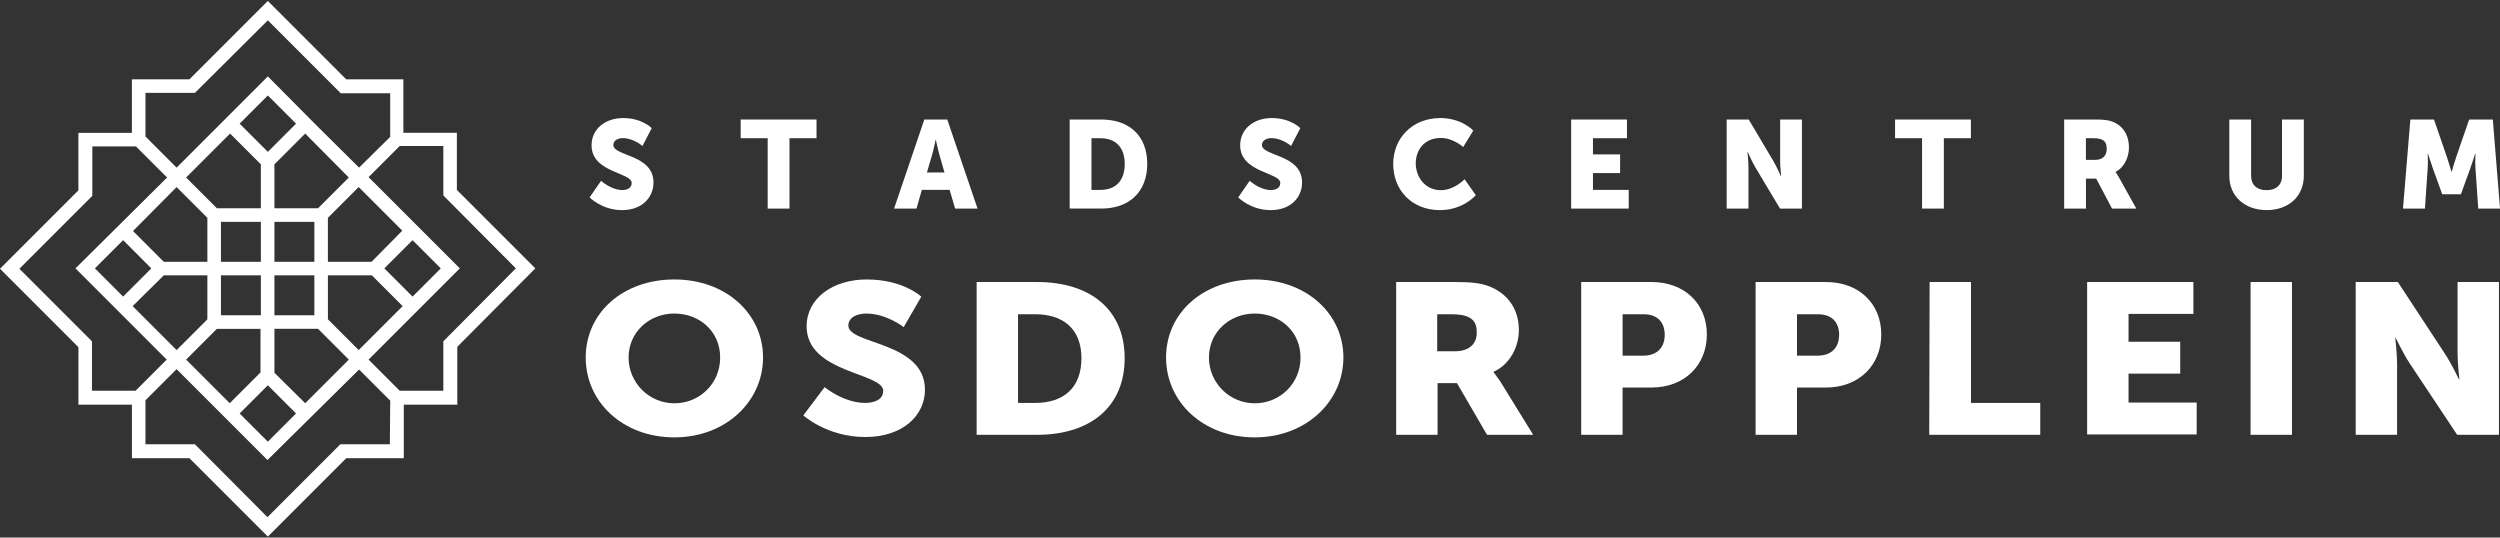
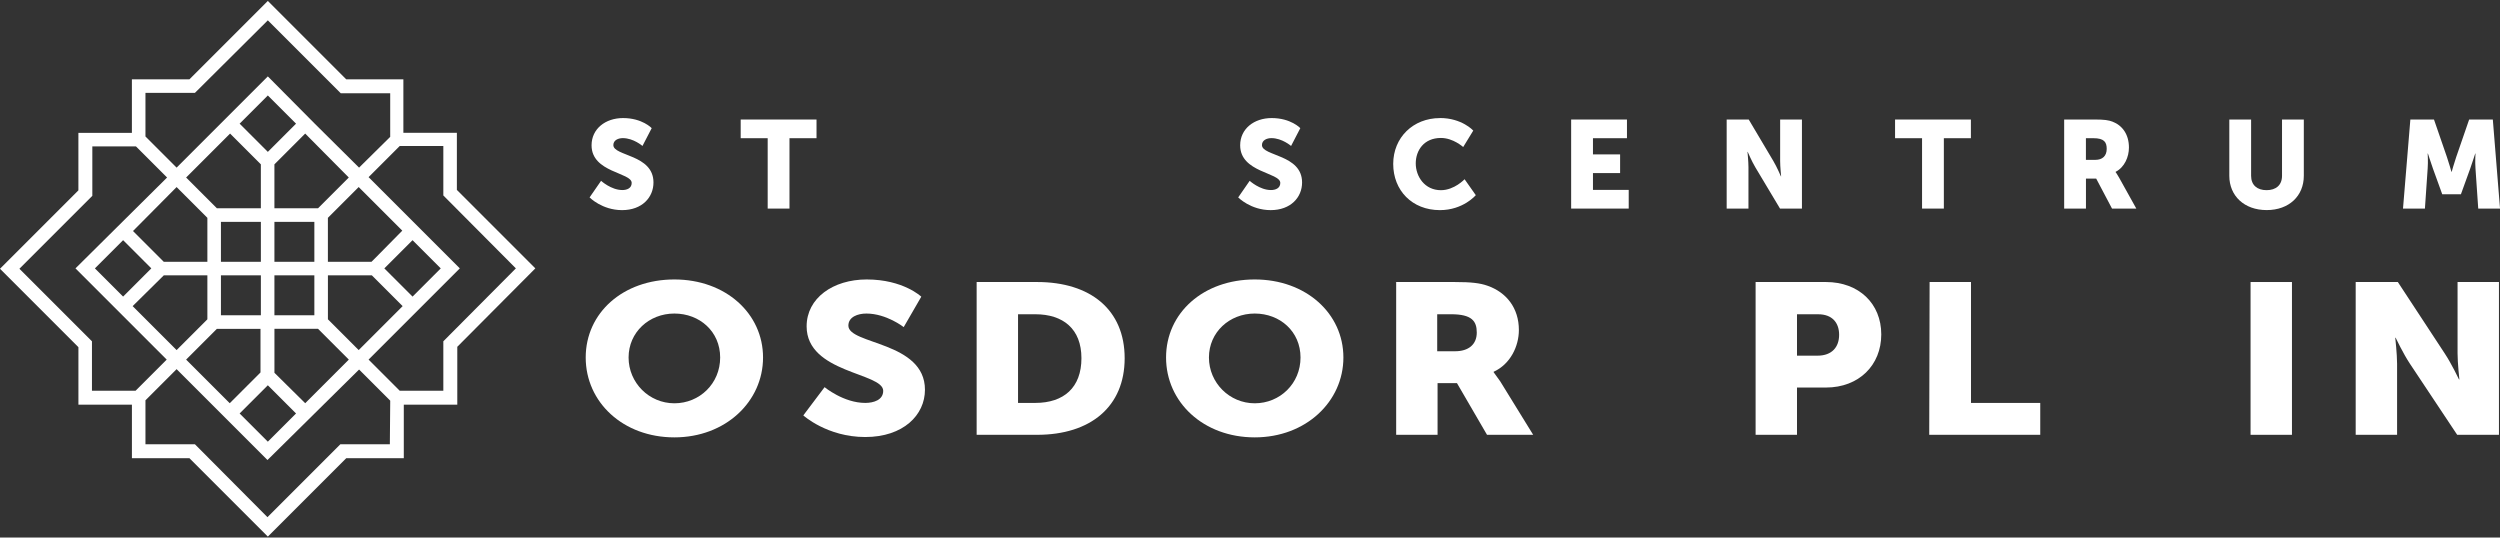
<svg xmlns="http://www.w3.org/2000/svg" version="1.1" viewBox="0 0 1200 258">
  <rect x="0" y="0" width="1200" height="258" fill="#333333" stroke="none" />
  <defs>
    <style> .cls-1 { fill: #fff; } </style>
  </defs>
  <g>
    <g id="Laag_1">
      <g>
        <path class="cls-1" d="M219.3,91.19v-27.44h-25.68v-25.68h-27.44L128.56.44l-37.64,37.64h-27.61v25.68h-25.68v27.61L0,129l37.64,37.64v27.61h25.68v25.68h27.61l37.64,37.64,37.64-37.64h27.61v-25.68h25.68v-27.79l37.46-37.64-37.64-37.64ZM212.8,187.56h-20.93l-14.95-14.95,43.79-43.79-43.79-43.79,14.95-14.95h20.93v23.74l34.82,35-34.82,35v23.74ZM187.12,213.24h-23.74l-35,35-34.82-35h-23.74v-21.1l14.95-14.95,20.93,20.93,22.69,22.69,43.97-43.44,14.95,14.95-.18,20.93ZM44.32,70.26h20.93l14.95,14.95-43.97,43.61,43.79,43.79-14.95,14.95h-20.93v-23.74l-34.82-34.82,35-35v-23.74ZM69.82,44.58h23.74l35-34.82,35,35h23.74v20.93l-14.95,14.77-21.1-20.93-22.69-22.86-43.79,43.79-14.95-14.95v-20.93ZM198.02,142.37l-13.54-13.54,2.81-2.81,10.73-10.73,13.54,13.54-13.54,13.54ZM89.34,172.61l14.77-14.77h20.93v20.93l-14.77,14.77-20.93-20.93ZM142.1,198.47l-13.54,13.54-13.54-13.54,13.54-13.54,13.54,13.54ZM106.05,151.33v-19.17h19.17v19.17h-19.17ZM131.72,106.49h19.17v19.17h-19.17v-19.17ZM131.72,132.17h19.17v19.17h-19.17v-19.17ZM152.65,99.98h-20.93v-21.1l14.77-14.77,20.93,21.1-14.77,14.77ZM128.56,72.9l-13.54-13.54,13.54-13.54,13.54,13.54-13.54,13.54ZM106.05,106.49h19.17v19.17h-19.17v-19.17ZM59.09,115.28l1.23,1.23,12.31,12.31-13.54,13.54-13.54-13.54,13.54-13.54ZM78.61,132.17h20.93v21.1l-14.77,14.77-21.1-21.1,14.95-14.77ZM146.5,193.54l-14.77-14.6v-21.1h20.93l14.77,14.77-20.93,20.93ZM157.4,132.17h21.1l14.77,14.77-21.1,21.1-14.77-14.77v-21.1ZM180.61,123.37l-2.29,2.29h-20.93v-21.1l12.49-12.49,2.29-2.29,20.93,20.93-12.49,12.66ZM110.44,64.11l14.77,14.77v21.1h-21.1l-14.77-14.77,21.1-21.1ZM99.54,125.66h-20.93l-14.77-14.77,20.93-21.1,14.77,14.77s0,21.1,0,21.1Z" />
        <g>
          <path class="cls-1" d="M323.7,134.14c24.62,0,42.56,16.36,42.56,37.46s-17.94,38.34-42.56,38.34-42.56-16.88-42.56-38.34,17.94-37.46,42.56-37.46ZM323.7,193.58c12.13,0,21.98-9.5,21.98-21.98s-9.85-21.1-21.98-21.1-21.98,8.97-21.98,21.1,9.85,21.98,21.98,21.98Z" />
          <path class="cls-1" d="M395.8,185.84s9.14,7.56,19.52,7.56c4.04,0,8.62-1.41,8.62-5.8,0-8.79-36.76-8.44-36.76-30.95,0-13.54,12.66-22.51,28.84-22.51,17.59,0,26.2,8.27,26.2,8.27l-8.44,14.6s-8.27-6.51-17.94-6.51c-4.04,0-8.62,1.58-8.62,5.8,0,9.14,36.76,7.56,36.76,30.78,0,12.13-10.38,22.69-28.67,22.69s-29.72-10.38-29.72-10.38c0,0,10.2-13.54,10.2-13.54Z" />
          <path class="cls-1" d="M468.79,135.37h29.02c25.68,0,42.03,13.37,42.03,36.58s-16.36,36.76-42.03,36.76h-29.02v-73.34ZM496.93,193.4c13.72,0,22.16-7.39,22.16-21.46s-8.79-21.1-22.16-21.1h-8.27v42.56h8.27Z" />
          <path class="cls-1" d="M602.27,134.14c24.62,0,42.56,16.36,42.56,37.46s-17.94,38.34-42.56,38.34-42.56-16.88-42.56-38.34,17.94-37.46,42.56-37.46ZM602.27,193.58c12.13,0,21.98-9.5,21.98-21.98s-9.85-21.1-21.98-21.1-21.98,8.97-21.98,21.1,9.85,21.98,21.98,21.98Z" />
          <path class="cls-1" d="M669.8,135.37h28.31c8.27,0,12.31.53,15.83,1.76,9.15,3.17,15.12,10.73,15.12,21.28,0,7.74-4.04,16.36-12.13,20.05v.18s1.06,1.41,3.17,4.4l15.83,25.68h-22.16l-14.42-24.8h-9.32v24.8h-19.87v-73.34h-.35ZM698.47,168.6c6.33,0,10.38-3.17,10.38-8.97,0-5.45-2.29-8.79-12.31-8.79h-6.68v17.76h8.62Z" />
-           <path class="cls-1" d="M758.96,135.37h33.77c15.83,0,26.56,10.38,26.56,25.15s-10.73,25.5-26.56,25.5h-13.89v22.69h-19.87v-73.34h0ZM788.69,170.72c7.03,0,10.38-4.22,10.38-10.02s-3.34-9.85-10.02-9.85h-10.2v19.87s9.85,0,9.85,0Z" />
          <path class="cls-1" d="M842.68,135.37h33.77c15.83,0,26.56,10.38,26.56,25.15s-10.73,25.5-26.56,25.5h-13.89v22.69h-19.87v-73.34h0ZM872.4,170.72c7.03,0,10.38-4.22,10.38-10.02s-3.34-9.85-10.02-9.85h-10.2v19.87s9.85,0,9.85,0Z" />
          <path class="cls-1" d="M926.21,135.37h19.87v58.04h33.24v15.3h-53.29l.18-73.34h0Z" />
-           <path class="cls-1" d="M1001.83,135.37h51v15.3h-31.13v13.37h24.8v15.3h-24.8v13.89h32.71v15.3h-52.58v-73.16h0Z" />
          <path class="cls-1" d="M1080.27,135.37h19.87v73.34h-19.87v-73.34Z" />
          <path class="cls-1" d="M1130.74,135.37h20.22l22.51,34.29c3.17,4.75,6.86,12.49,6.86,12.49h.18s-.88-7.91-.88-12.49v-34.29h19.87v73.34h-20.05l-22.69-34.12c-3.17-4.75-6.86-12.49-6.86-12.49h-.18s.88,7.91.88,12.49v34.12h-19.87v-73.34h0Z" />
        </g>
        <g>
-           <path class="cls-1" d="M288.51,86.79s4.84,4.43,10.22,4.43c2.15,0,4.48-.84,4.48-3.41,0-5.08-19.26-4.91-19.26-18.06,0-7.9,6.63-13.08,15.12-13.08,9.22,0,13.75,4.84,13.75,4.84l-4.43,8.55s-4.31-3.76-9.44-3.76c-2.15,0-4.54.95-4.54,3.34,0,5.38,19.26,4.43,19.26,17.94,0,7.12-5.43,13.28-15.07,13.28s-15.6-6.1-15.6-6.1l5.5-7.95h0Z" />
+           <path class="cls-1" d="M288.51,86.79s4.84,4.43,10.22,4.43c2.15,0,4.48-.84,4.48-3.41,0-5.08-19.26-4.91-19.26-18.06,0-7.9,6.63-13.08,15.12-13.08,9.22,0,13.75,4.84,13.75,4.84l-4.43,8.55s-4.31-3.76-9.44-3.76c-2.15,0-4.54.95-4.54,3.34,0,5.38,19.26,4.43,19.26,17.94,0,7.12-5.43,13.28-15.07,13.28s-15.6-6.1-15.6-6.1l5.5-7.95h0" />
          <path class="cls-1" d="M368.51,66.34h-12.98v-8.97h36.4v8.97h-12.98v33.78h-10.46v-33.78h.02Z" />
-           <path class="cls-1" d="M455.81,91.15h-13.33l-2.57,8.97h-10.76l14.53-42.75h11.01l14.53,42.75h-10.76l-2.64-8.97ZM449.11,67.11s-.95,4.66-1.74,7.35l-2.44,8.32h8.42l-2.39-8.32c-.77-2.69-1.74-7.35-1.74-7.35h-.12.02Z" />
-           <path class="cls-1" d="M513.44,57.37h15.19c13.45,0,22.05,7.83,22.05,21.28s-8.62,21.46-22.05,21.46h-15.19v-42.75.02ZM528.21,91.15c7.23,0,11.66-4.31,11.66-12.49s-4.61-12.31-11.66-12.31h-4.31v24.81h4.31v-.02Z" />
          <path class="cls-1" d="M599.84,86.79s4.84,4.43,10.22,4.43c2.15,0,4.48-.84,4.48-3.41,0-5.08-19.26-4.91-19.26-18.06,0-7.9,6.63-13.08,15.12-13.08,9.22,0,13.75,4.84,13.75,4.84l-4.43,8.55s-4.31-3.76-9.44-3.76c-2.15,0-4.54.95-4.54,3.34,0,5.38,19.26,4.43,19.26,17.94,0,7.12-5.43,13.28-15.07,13.28s-15.6-6.1-15.6-6.1l5.5-7.95h0Z" />
          <path class="cls-1" d="M691.15,56.65c10.59,0,16.02,6.03,16.02,6.03l-4.84,7.9s-4.78-4.36-10.69-4.36c-8.2,0-12.08,6.03-12.08,12.21s4.19,12.86,12.08,12.86c6.45,0,11.36-5.26,11.36-5.26l5.38,7.65s-6.03,7.18-17.22,7.18c-13.4,0-22.42-9.51-22.42-22.18s9.57-22,22.42-22l-.02-.02Z" />
          <path class="cls-1" d="M754.16,57.37h26.78v8.97h-16.32v7.77h13.03v8.97h-13.03v8.07h17.16v8.97h-27.63v-42.75h0Z" />
          <path class="cls-1" d="M828.8,57.37h10.59l11.84,19.96c1.67,2.81,3.59,7.3,3.59,7.3h.12s-.47-4.61-.47-7.3v-19.96h10.46v42.75h-10.52l-11.91-19.91c-1.67-2.81-3.59-7.3-3.59-7.3h-.12s.47,4.61.47,7.3v19.91h-10.46v-42.75Z" />
          <path class="cls-1" d="M922.61,66.34h-12.98v-8.97h36.4v8.97h-12.98v33.78h-10.46v-33.78h.02Z" />
          <path class="cls-1" d="M990.77,57.37h14.9c4.36,0,6.45.3,8.32,1.02,4.84,1.85,7.9,6.23,7.9,12.43,0,4.54-2.15,9.51-6.4,11.66v.12s.6.77,1.62,2.57l8.32,14.95h-11.66l-7.6-14.4h-4.91v14.4h-10.46v-42.75h-.02ZM1005.79,76.73c3.34,0,5.43-1.85,5.43-5.26,0-3.24-1.2-5.14-6.45-5.14h-3.53v10.41h4.54l.02-.02Z" />
          <path class="cls-1" d="M1070.07,57.37h10.46v27.03c0,4.48,2.94,6.88,7.42,6.88s7.42-2.39,7.42-6.88v-27.03h10.46v27.03c0,9.62-7.05,16.44-17.82,16.44s-17.94-6.82-17.94-16.44v-27.03h-.02Z" />
          <path class="cls-1" d="M1156.95,57.37h11.36l6.23,18.06c.95,2.74,2.15,7.05,2.15,7.05h.12s1.2-4.31,2.15-7.05l6.23-18.06h11.36l3.46,42.75h-10.46l-1.32-19.26c-.25-3.24,0-7.18,0-7.18h-.12s-1.44,4.48-2.39,7.18l-4.48,12.38h-8.97l-4.48-12.38c-.95-2.69-2.39-7.18-2.39-7.18h-.12s.25,3.94,0,7.18l-1.32,19.26h-10.52s3.53-42.75,3.53-42.75Z" />
        </g>
      </g>
    </g>
  </g>
</svg>